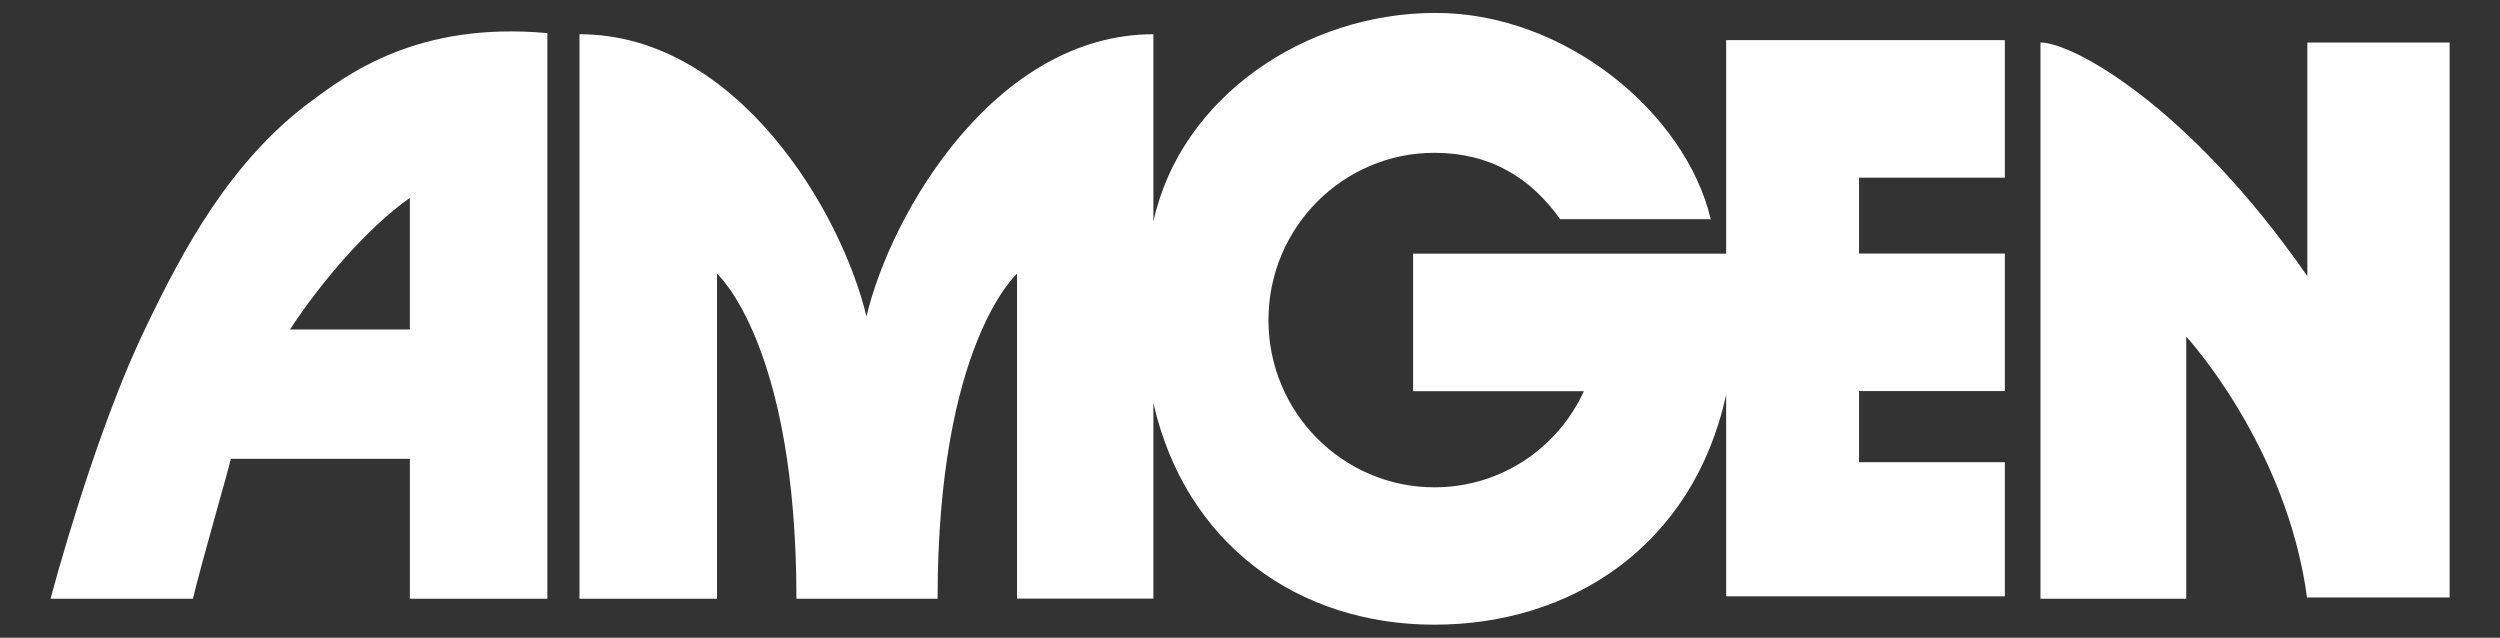
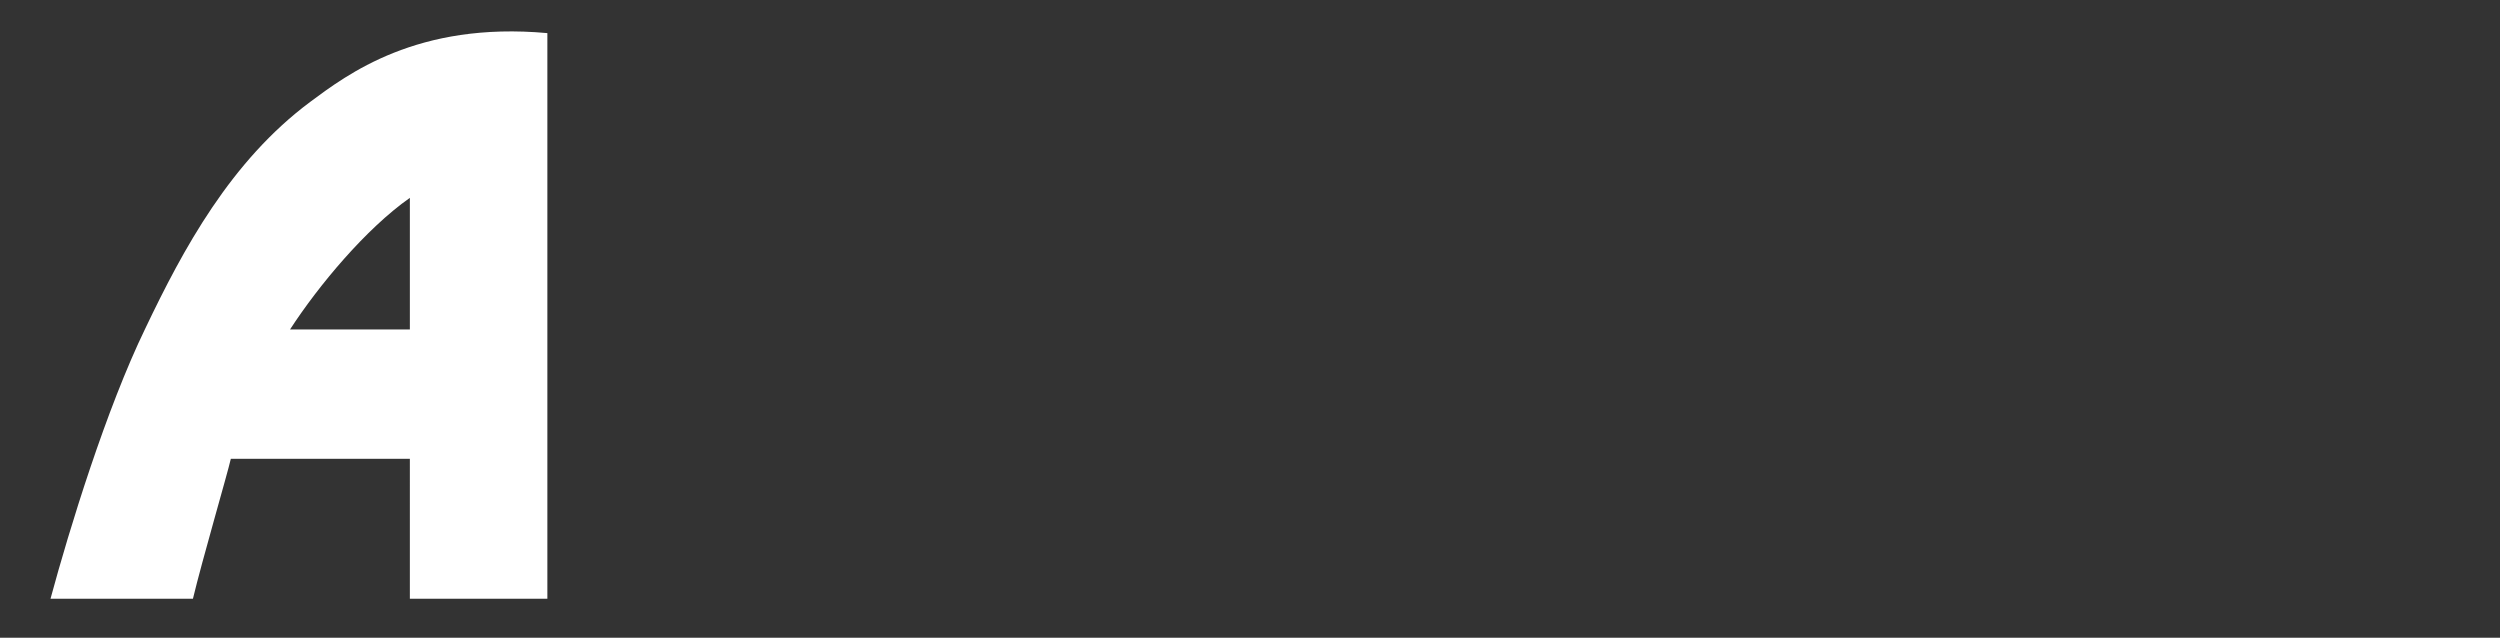
<svg xmlns="http://www.w3.org/2000/svg" version="1.1" id="Layer_1" x="0px" y="0px" viewBox="0 0 1781.7 454.5" style="enable-background:new 0 0 1781.7 454.5;" xml:space="preserve">
  <rect x="0" y="0" width="1781.7" height="454.5" fill="#333333" stroke="none" />
  <style type="text/css">
	.st0{fill:#FFFFFF;}
</style>
-   <path class="st0" d="M1111.9,156.2c-21.1-29.6-49.9-47.3-89.6-47.3c-65.1,0-118.3,53.2-118.3,119.2s53.2,119.2,118.3,119.2  c47.3,0,87.9-27.9,106.5-68.5h-121.7v-98h223.1V28.6h198.6v98h-103.9v54.1h103.9v98h-103.9v50.7h103.9V425c3.4,0-198.6,0-198.6,0  V281.3c-23.7,108.2-110.7,163.9-207.9,163.9s-177.5-57.5-200.3-158v139.4h-97.2V195.1c0,0-56.6,49.9-56.6,231.6H567.6  c0-181.7-56.6-231.6-56.6-231.6v231.6h-98V24.4c112.4,0,186.8,126.8,204.5,201.1C635.2,151.2,709.6,24.4,822,24.4v133.5  C841.4,69.2,930.2,9.2,1023.1,9.2s178.3,71.8,196.1,147H1111.9L1111.9,156.2z" />
-   <path class="st0" d="M1644.3,426.7c-14.4-109-86.2-186.8-86.2-186.8v186.8h-103.9V30.3c22.8,0,105.6,44.8,190.2,166.5V30.3h101.4  v395.5h-101.4L1644.3,426.7L1644.3,426.7z" />
  <path class="st0" d="M164.5,327c-2.5,11-20.3,71.8-27,99.7H36c13.5-49.9,39.7-135.2,67.6-192.7c27-56.6,60.8-119.2,117.5-161.4  c26.2-19.4,76.1-57.5,169-49v403.1h-98V327L164.5,327L164.5,327z M292.1,234.8V141c-31.3,22-65.1,62.5-85.4,93.8H292.1z" />
</svg>